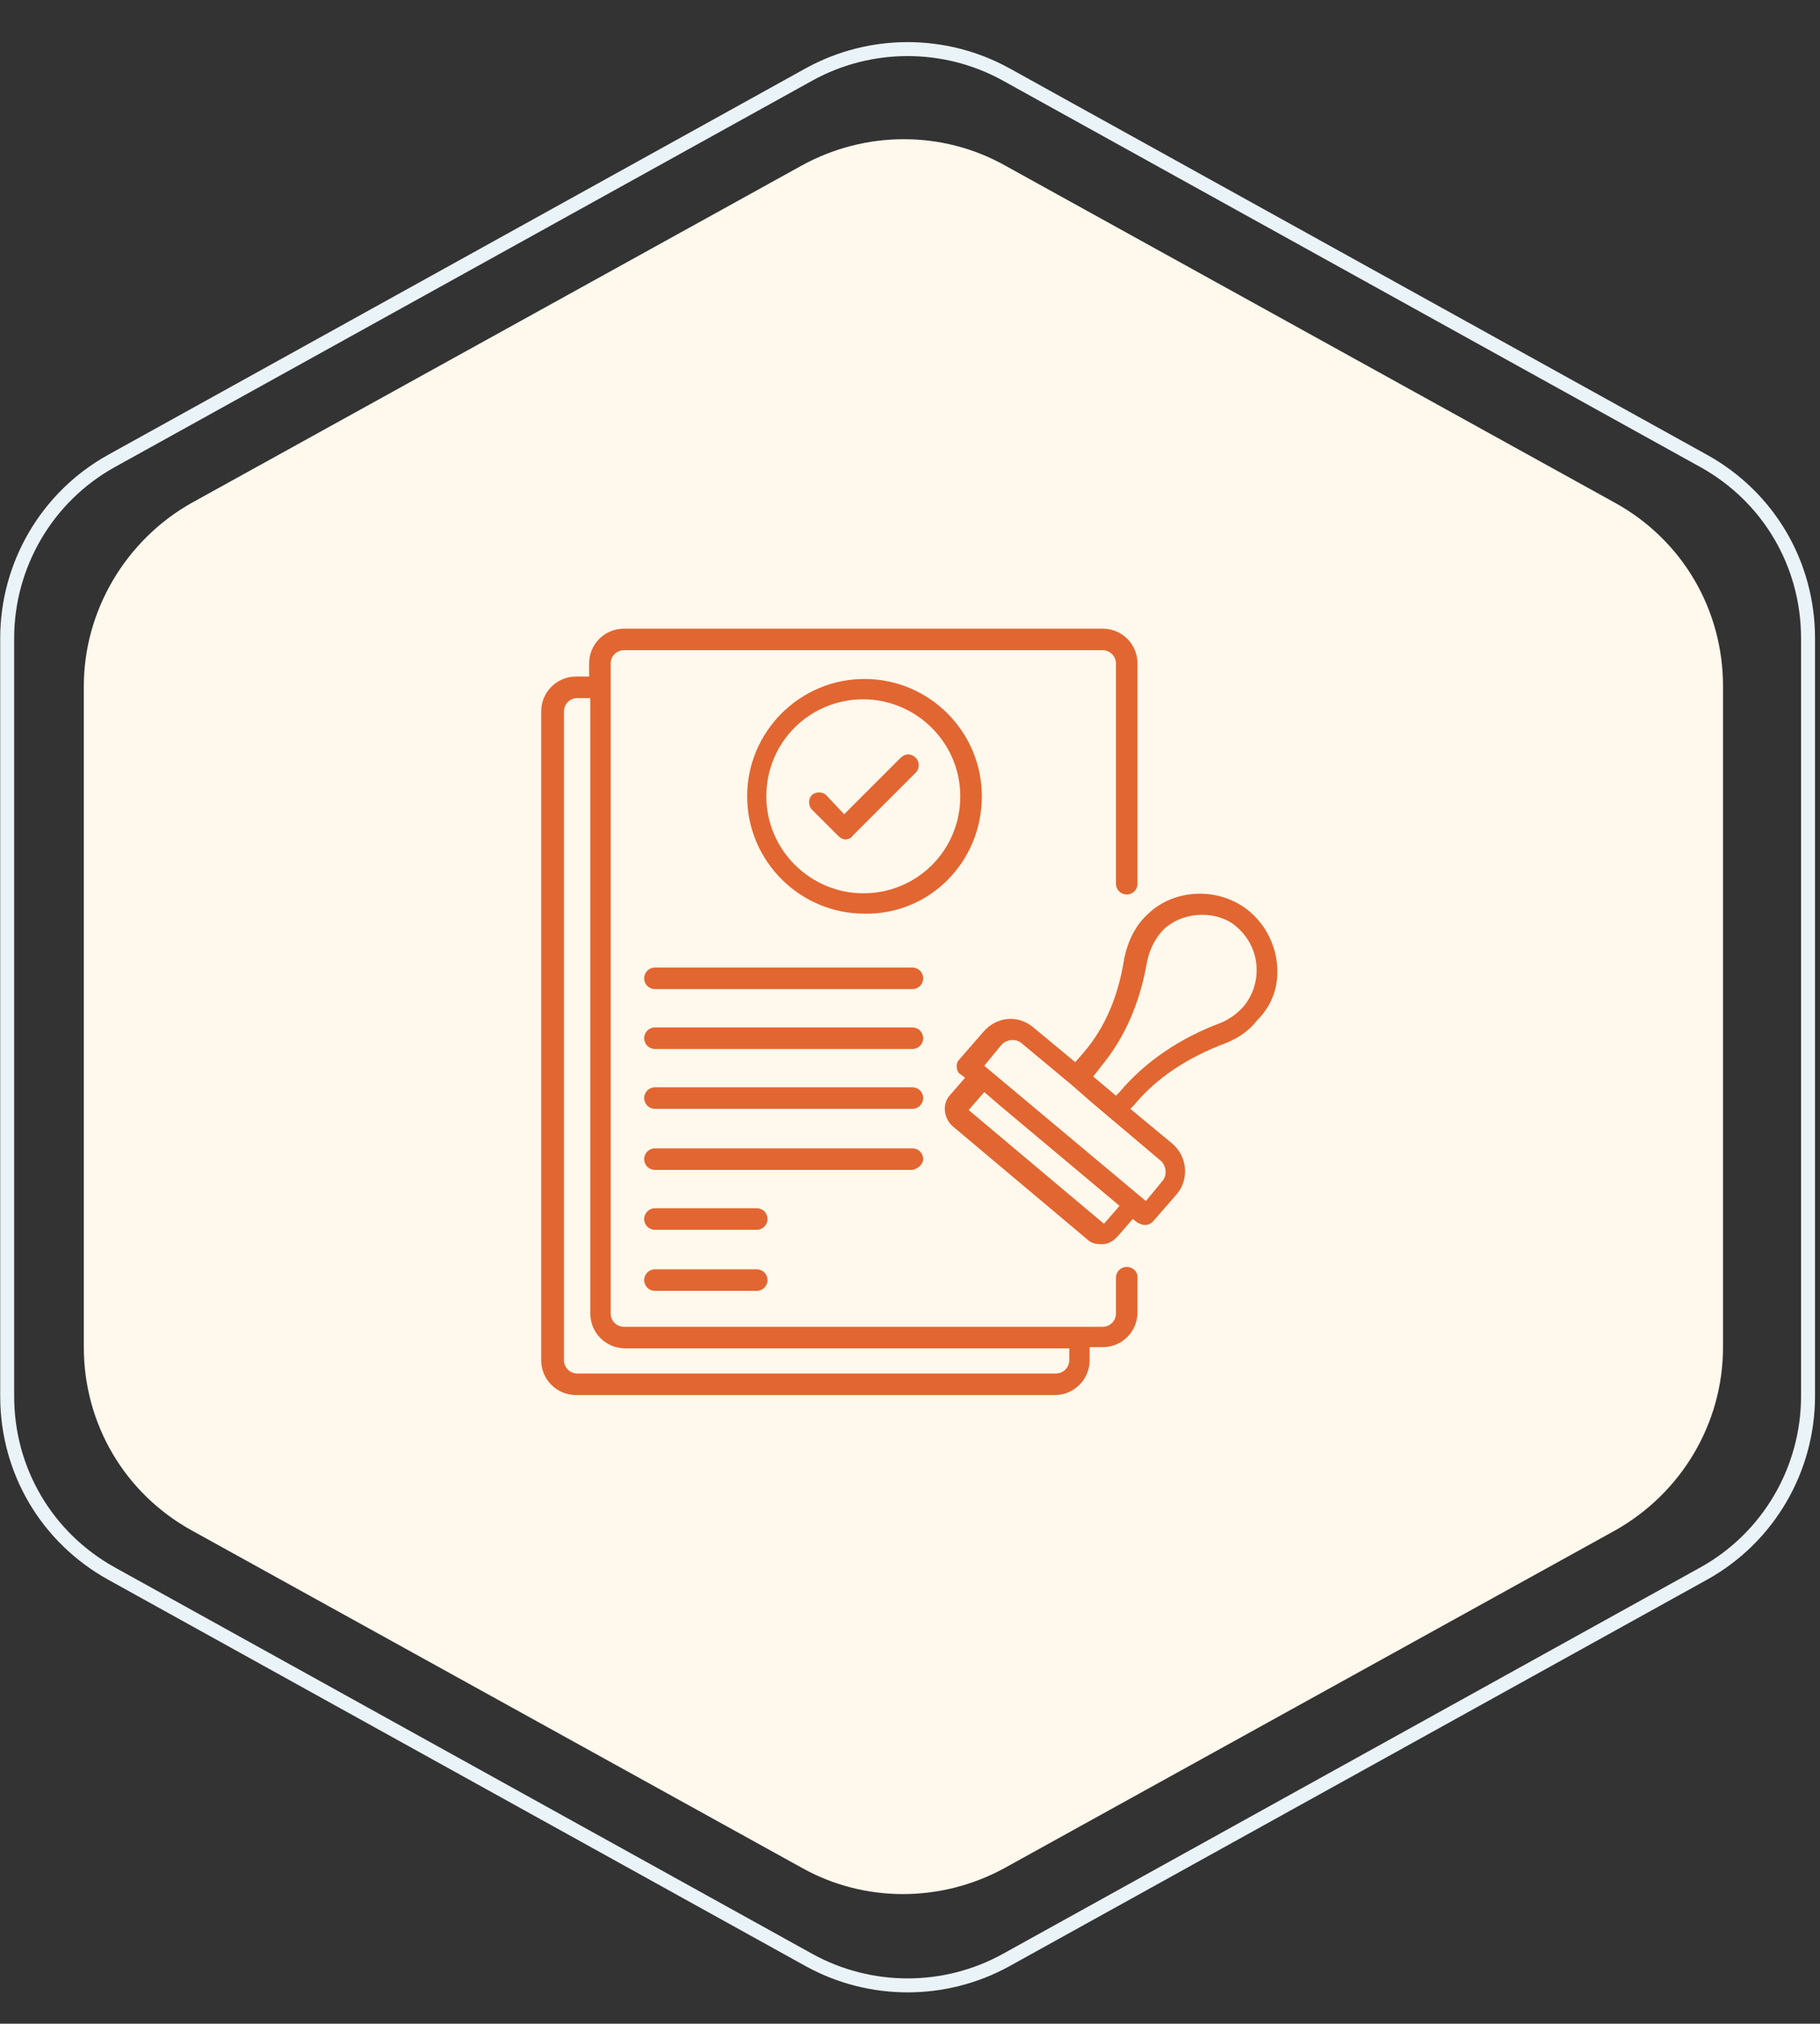
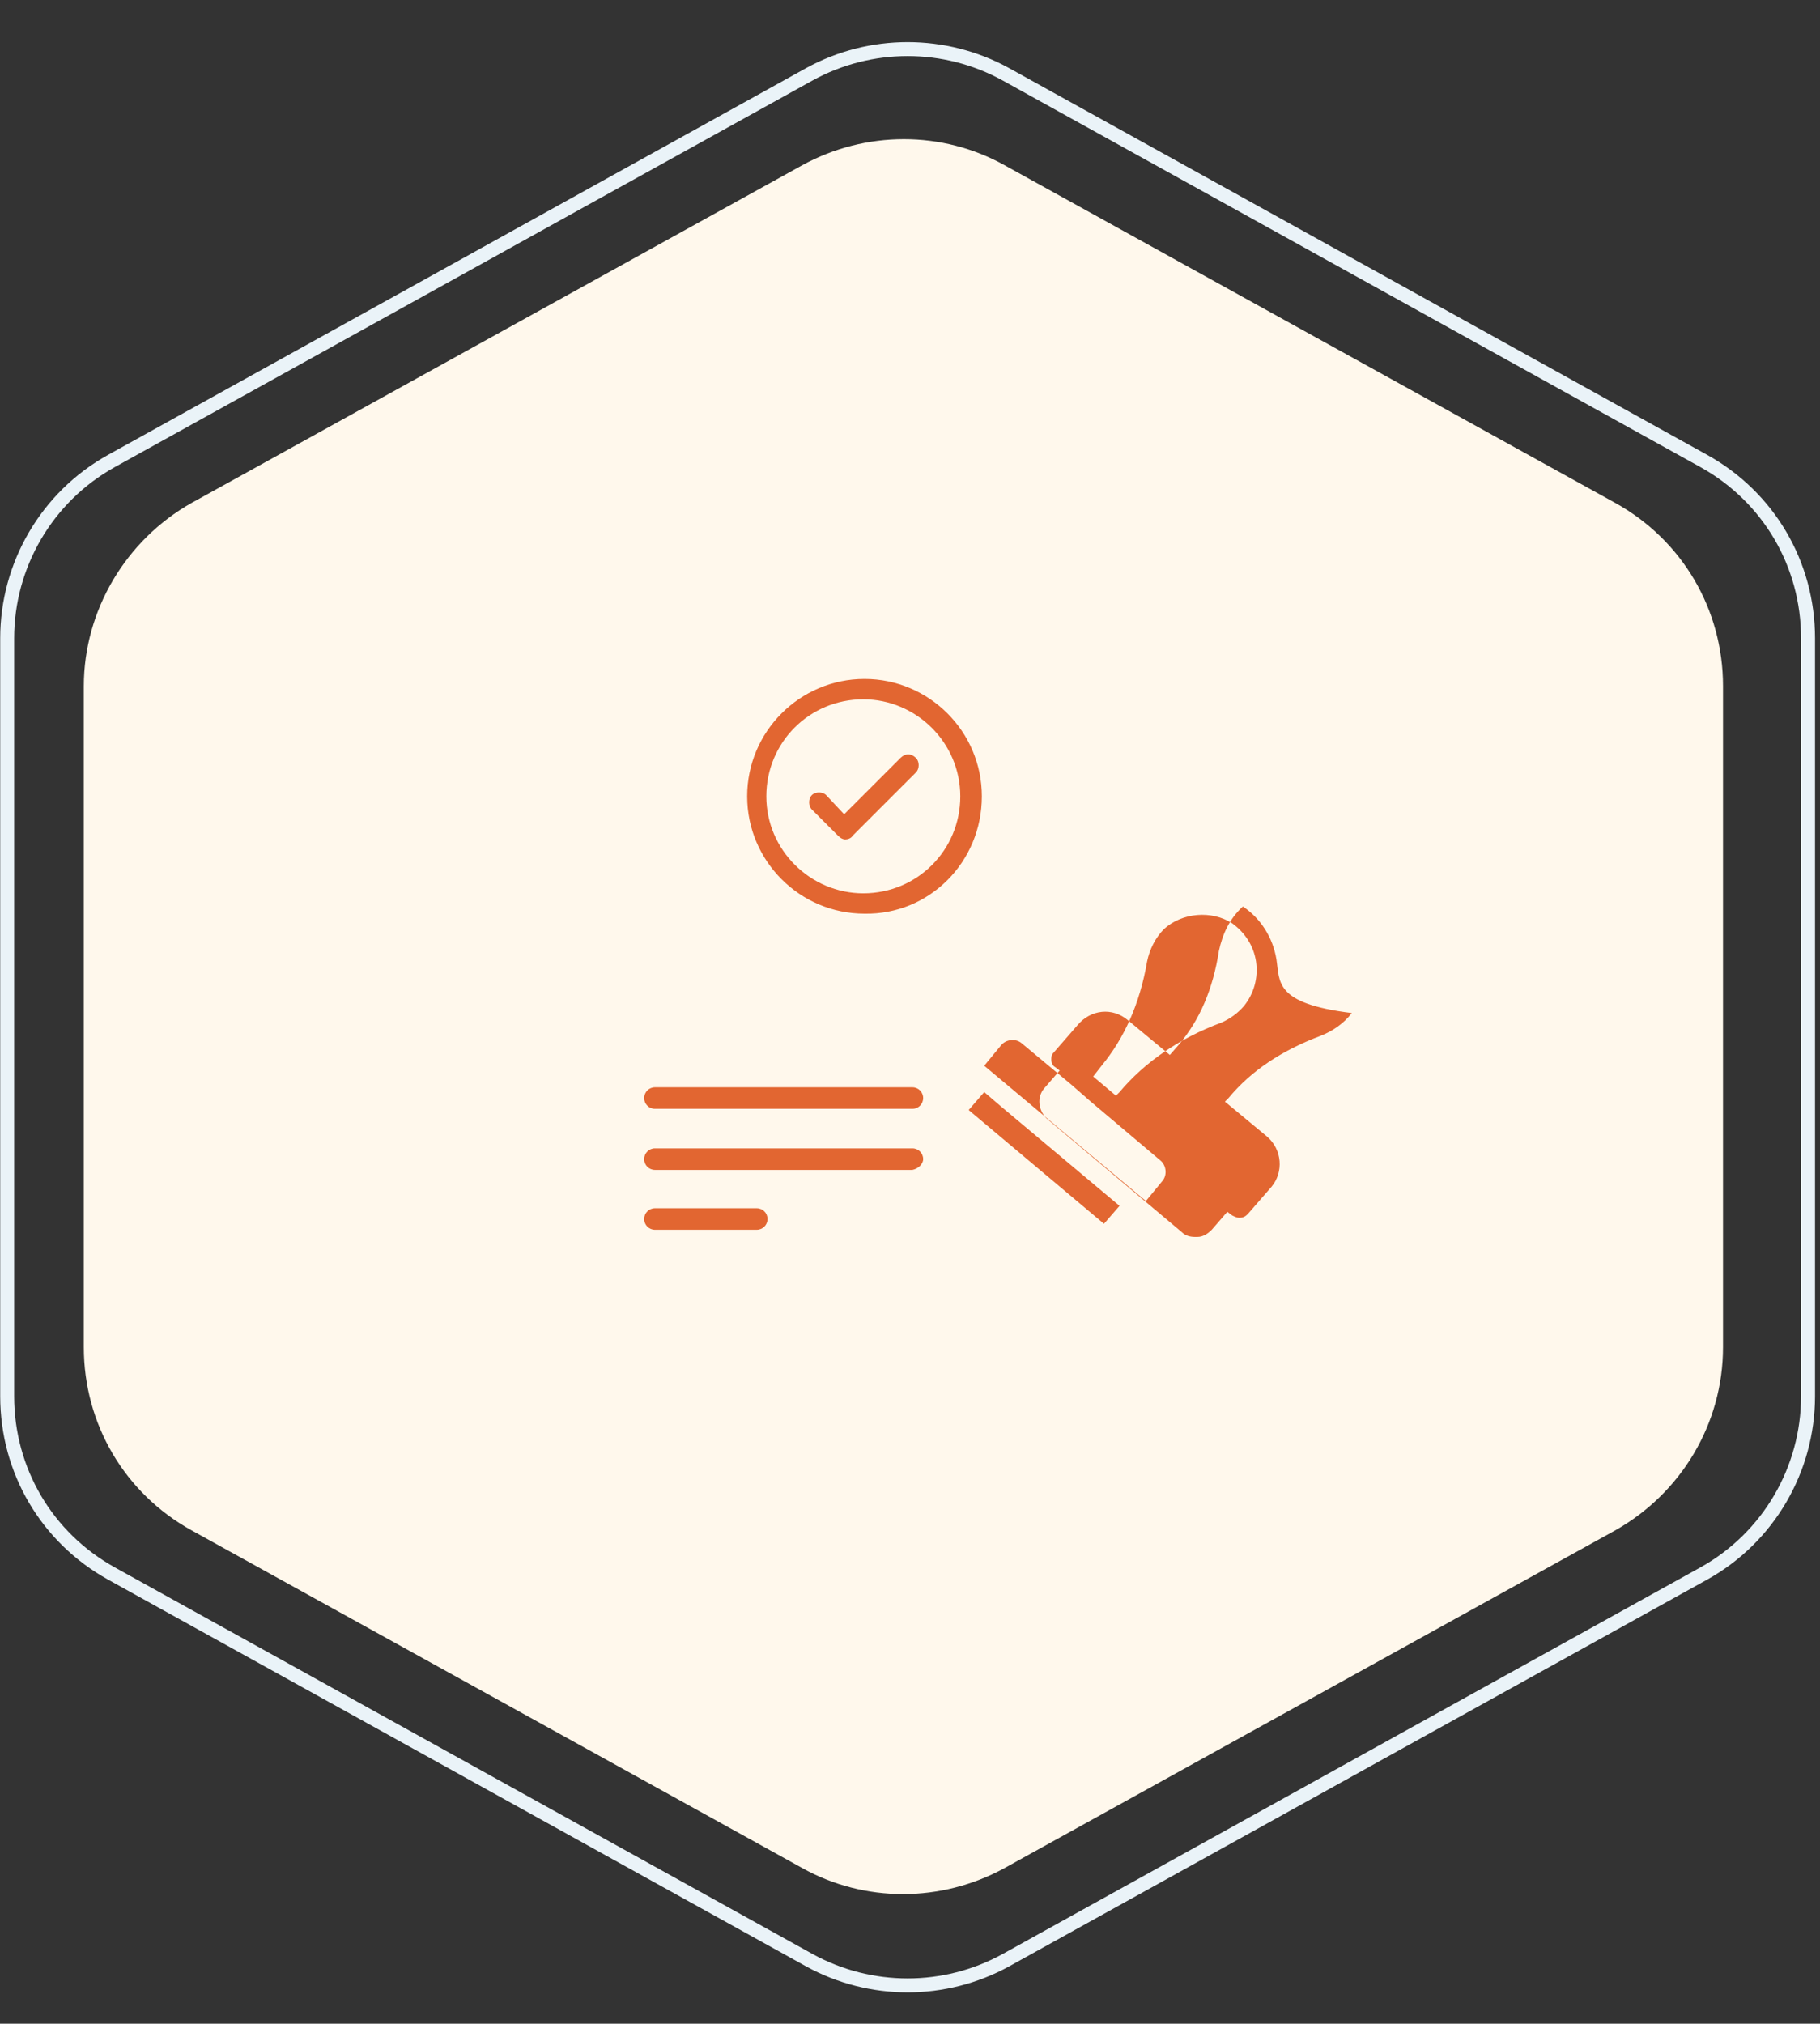
<svg xmlns="http://www.w3.org/2000/svg" version="1.1" id="Layer_1" x="0px" y="0px" viewBox="0 0 152 169" style="enable-background:new 0 0 152 169;" xml:space="preserve">
  <rect x="0" y="0" width="152" height="169" fill="#333333" stroke="none" />
  <style type="text/css">
	.st0{fill:#FFF8EC;}
	.st1{fill:none;stroke:#EAF3F8;stroke-width:1.166;}
	.st2{fill:#E26631;}
</style>
  <path class="st0" d="M67,13.8c5.3-2.9,11.7-2.9,16.9,0l51,28.2c5.6,3.1,9,8.9,9,15.3v55.2c0,6.4-3.5,12.2-9,15.3l-51,28.2  c-5.3,2.9-11.7,2.9-16.9,0l-51-28.2c-5.6-3.1-9-8.9-9-15.3V57.3C7,51,10.5,45.1,16,42L67,13.8z" />
  <path class="st1" d="M67.6,6.2c5.1-2.8,11.3-2.8,16.4,0l58.3,32.3c5.4,3,8.7,8.6,8.7,14.8v63.3c0,6.1-3.3,11.8-8.7,14.8L84,163.7  c-5.1,2.8-11.3,2.8-16.4,0L9.3,131.4c-5.4-3-8.7-8.6-8.7-14.8V53.3c0-6.1,3.3-11.8,8.7-14.8L67.6,6.2z" />
  <g>
-     <path class="st2" d="M94.1,105.8c-0.5,0-0.9,0.4-0.9,0.9v3c0,0.6-0.5,1.1-1.1,1.1h-2l0,0h-38c-0.6,0-1.1-0.5-1.1-1.1V55.4   c0-0.6,0.5-1.1,1.1-1.1h40c0.6,0,1.1,0.5,1.1,1.1v18.4c0,0.5,0.4,0.9,0.9,0.9c0.5,0,0.9-0.4,0.9-0.9V55.4c0-1.6-1.3-2.9-2.9-2.9   h-40c-1.6,0-2.9,1.3-2.9,2.9v1.1h-1.1c-1.6,0-2.9,1.3-2.9,2.9v54.2c0,1.6,1.3,2.9,2.9,2.9h40c1.6,0,2.9-1.3,2.9-2.9v-1.1h1.1   c1.6,0,2.9-1.3,2.9-2.9v-3C95,106.2,94.6,105.8,94.1,105.8L94.1,105.8z M89.3,113.6c0,0.6-0.5,1.1-1.1,1.1h-40   c-0.6,0-1.1-0.5-1.1-1.1V59.4c0-0.6,0.5-1.1,1.1-1.1h1.1v51.4c0,1.6,1.3,2.9,2.9,2.9h37.1L89.3,113.6z" />
-     <path class="st2" d="M106.6,80.1c-0.3-1.8-1.3-3.4-2.8-4.4c-2.4-1.6-5.8-1.4-7.9,0.6c-1.1,1-1.7,2.3-2,3.7   c-0.5,3.2-1.6,5.8-3.4,7.9l-0.7,0.8l-3.5-2.9c-1.3-1.1-3.1-0.9-4.2,0.4l-2,2.3c-0.2,0.2-0.2,0.4-0.2,0.6c0,0.2,0.1,0.5,0.3,0.6   l0.4,0.3l-1.3,1.5c-0.6,0.7-0.5,1.8,0.2,2.5l11.3,9.5c0.3,0.3,0.7,0.4,1.1,0.4c0.1,0,0.1,0,0.2,0c0.5,0,0.9-0.3,1.2-0.6l1.3-1.5   l0.4,0.3c0.2,0.1,0.4,0.2,0.6,0.2c0.3,0,0.5-0.1,0.7-0.3l2-2.3c1-1.2,0.9-3.1-0.4-4.2l-3.5-2.9l0.3-0.3c1.9-2.3,4.5-4,7.7-5.2   c1-0.4,1.9-1,2.6-1.9C106.4,83.8,106.9,82,106.6,80.1L106.6,80.1z M93.5,100.7l-1.3,1.5l-11.3-9.5l1.3-1.5l1.4,1.2L93.5,100.7z    M97.1,98.6l-1.4,1.7L82.2,89l1.4-1.7c0.4-0.5,1.2-0.6,1.7-0.2l4.2,3.5l1.6,1.4l5.8,4.9C97.4,97.3,97.5,98.1,97.1,98.6L97.1,98.6z    M103.9,84c-0.5,0.6-1.2,1.1-1.9,1.4c-3.5,1.3-6.4,3.3-8.5,5.8l-0.3,0.3l-1.9-1.6L92,89c1.9-2.3,3.2-5.2,3.8-8.7   c0.2-1,0.7-2,1.4-2.7c1.5-1.4,4-1.6,5.7-0.5c1.1,0.8,1.8,1.9,2,3.2C105.1,81.7,104.7,83,103.9,84z" />
+     <path class="st2" d="M106.6,80.1c-0.3-1.8-1.3-3.4-2.8-4.4c-1.1,1-1.7,2.3-2,3.7   c-0.5,3.2-1.6,5.8-3.4,7.9l-0.7,0.8l-3.5-2.9c-1.3-1.1-3.1-0.9-4.2,0.4l-2,2.3c-0.2,0.2-0.2,0.4-0.2,0.6c0,0.2,0.1,0.5,0.3,0.6   l0.4,0.3l-1.3,1.5c-0.6,0.7-0.5,1.8,0.2,2.5l11.3,9.5c0.3,0.3,0.7,0.4,1.1,0.4c0.1,0,0.1,0,0.2,0c0.5,0,0.9-0.3,1.2-0.6l1.3-1.5   l0.4,0.3c0.2,0.1,0.4,0.2,0.6,0.2c0.3,0,0.5-0.1,0.7-0.3l2-2.3c1-1.2,0.9-3.1-0.4-4.2l-3.5-2.9l0.3-0.3c1.9-2.3,4.5-4,7.7-5.2   c1-0.4,1.9-1,2.6-1.9C106.4,83.8,106.9,82,106.6,80.1L106.6,80.1z M93.5,100.7l-1.3,1.5l-11.3-9.5l1.3-1.5l1.4,1.2L93.5,100.7z    M97.1,98.6l-1.4,1.7L82.2,89l1.4-1.7c0.4-0.5,1.2-0.6,1.7-0.2l4.2,3.5l1.6,1.4l5.8,4.9C97.4,97.3,97.5,98.1,97.1,98.6L97.1,98.6z    M103.9,84c-0.5,0.6-1.2,1.1-1.9,1.4c-3.5,1.3-6.4,3.3-8.5,5.8l-0.3,0.3l-1.9-1.6L92,89c1.9-2.3,3.2-5.2,3.8-8.7   c0.2-1,0.7-2,1.4-2.7c1.5-1.4,4-1.6,5.7-0.5c1.1,0.8,1.8,1.9,2,3.2C105.1,81.7,104.7,83,103.9,84z" />
    <path class="st2" d="M82,66.5c0-5.4-4.4-9.8-9.8-9.8c-5.4,0-9.8,4.4-9.8,9.8c0,5.4,4.4,9.8,9.8,9.8C77.6,76.4,82,72,82,66.5z    M72.1,74.6c-4.4,0-8.1-3.6-8.1-8.1s3.6-8.1,8.1-8.1c4.4,0,8.1,3.6,8.1,8.1S76.6,74.6,72.1,74.6z" />
    <path class="st2" d="M75.2,63.3l-4.7,4.7L69,66.4c-0.3-0.3-0.9-0.3-1.2,0s-0.3,0.9,0,1.2l2.2,2.2c0.2,0.2,0.4,0.3,0.6,0.3   c0.2,0,0.5-0.1,0.6-0.3l5.3-5.3c0.3-0.3,0.3-0.9,0-1.2C76.1,62.9,75.6,62.9,75.2,63.3z" />
-     <path class="st2" d="M76.2,80.8H54.7c-0.5,0-0.9,0.4-0.9,0.9s0.4,0.9,0.9,0.9h21.5c0.5,0,0.9-0.4,0.9-0.9S76.7,80.8,76.2,80.8   L76.2,80.8z" />
-     <path class="st2" d="M76.2,85.8H54.7c-0.5,0-0.9,0.4-0.9,0.9c0,0.5,0.4,0.9,0.9,0.9h21.5c0.5,0,0.9-0.4,0.9-0.9   C77.1,86.2,76.7,85.8,76.2,85.8L76.2,85.8z" />
    <path class="st2" d="M76.2,90.8H54.7c-0.5,0-0.9,0.4-0.9,0.9s0.4,0.9,0.9,0.9h21.5c0.5,0,0.9-0.4,0.9-0.9S76.7,90.8,76.2,90.8   L76.2,90.8z" />
    <path class="st2" d="M77.1,96.8c0-0.5-0.4-0.9-0.9-0.9H54.7c-0.5,0-0.9,0.4-0.9,0.9s0.4,0.9,0.9,0.9h21.5   C76.7,97.6,77.1,97.2,77.1,96.8z" />
    <path class="st2" d="M63.2,100.9h-8.5c-0.5,0-0.9,0.4-0.9,0.9c0,0.5,0.4,0.9,0.9,0.9h8.5c0.5,0,0.9-0.4,0.9-0.9   C64.1,101.3,63.7,100.9,63.2,100.9z" />
-     <path class="st2" d="M63.2,106h-8.5c-0.5,0-0.9,0.4-0.9,0.9c0,0.5,0.4,0.9,0.9,0.9h8.5c0.5,0,0.9-0.4,0.9-0.9   C64.1,106.4,63.7,106,63.2,106z" />
  </g>
</svg>